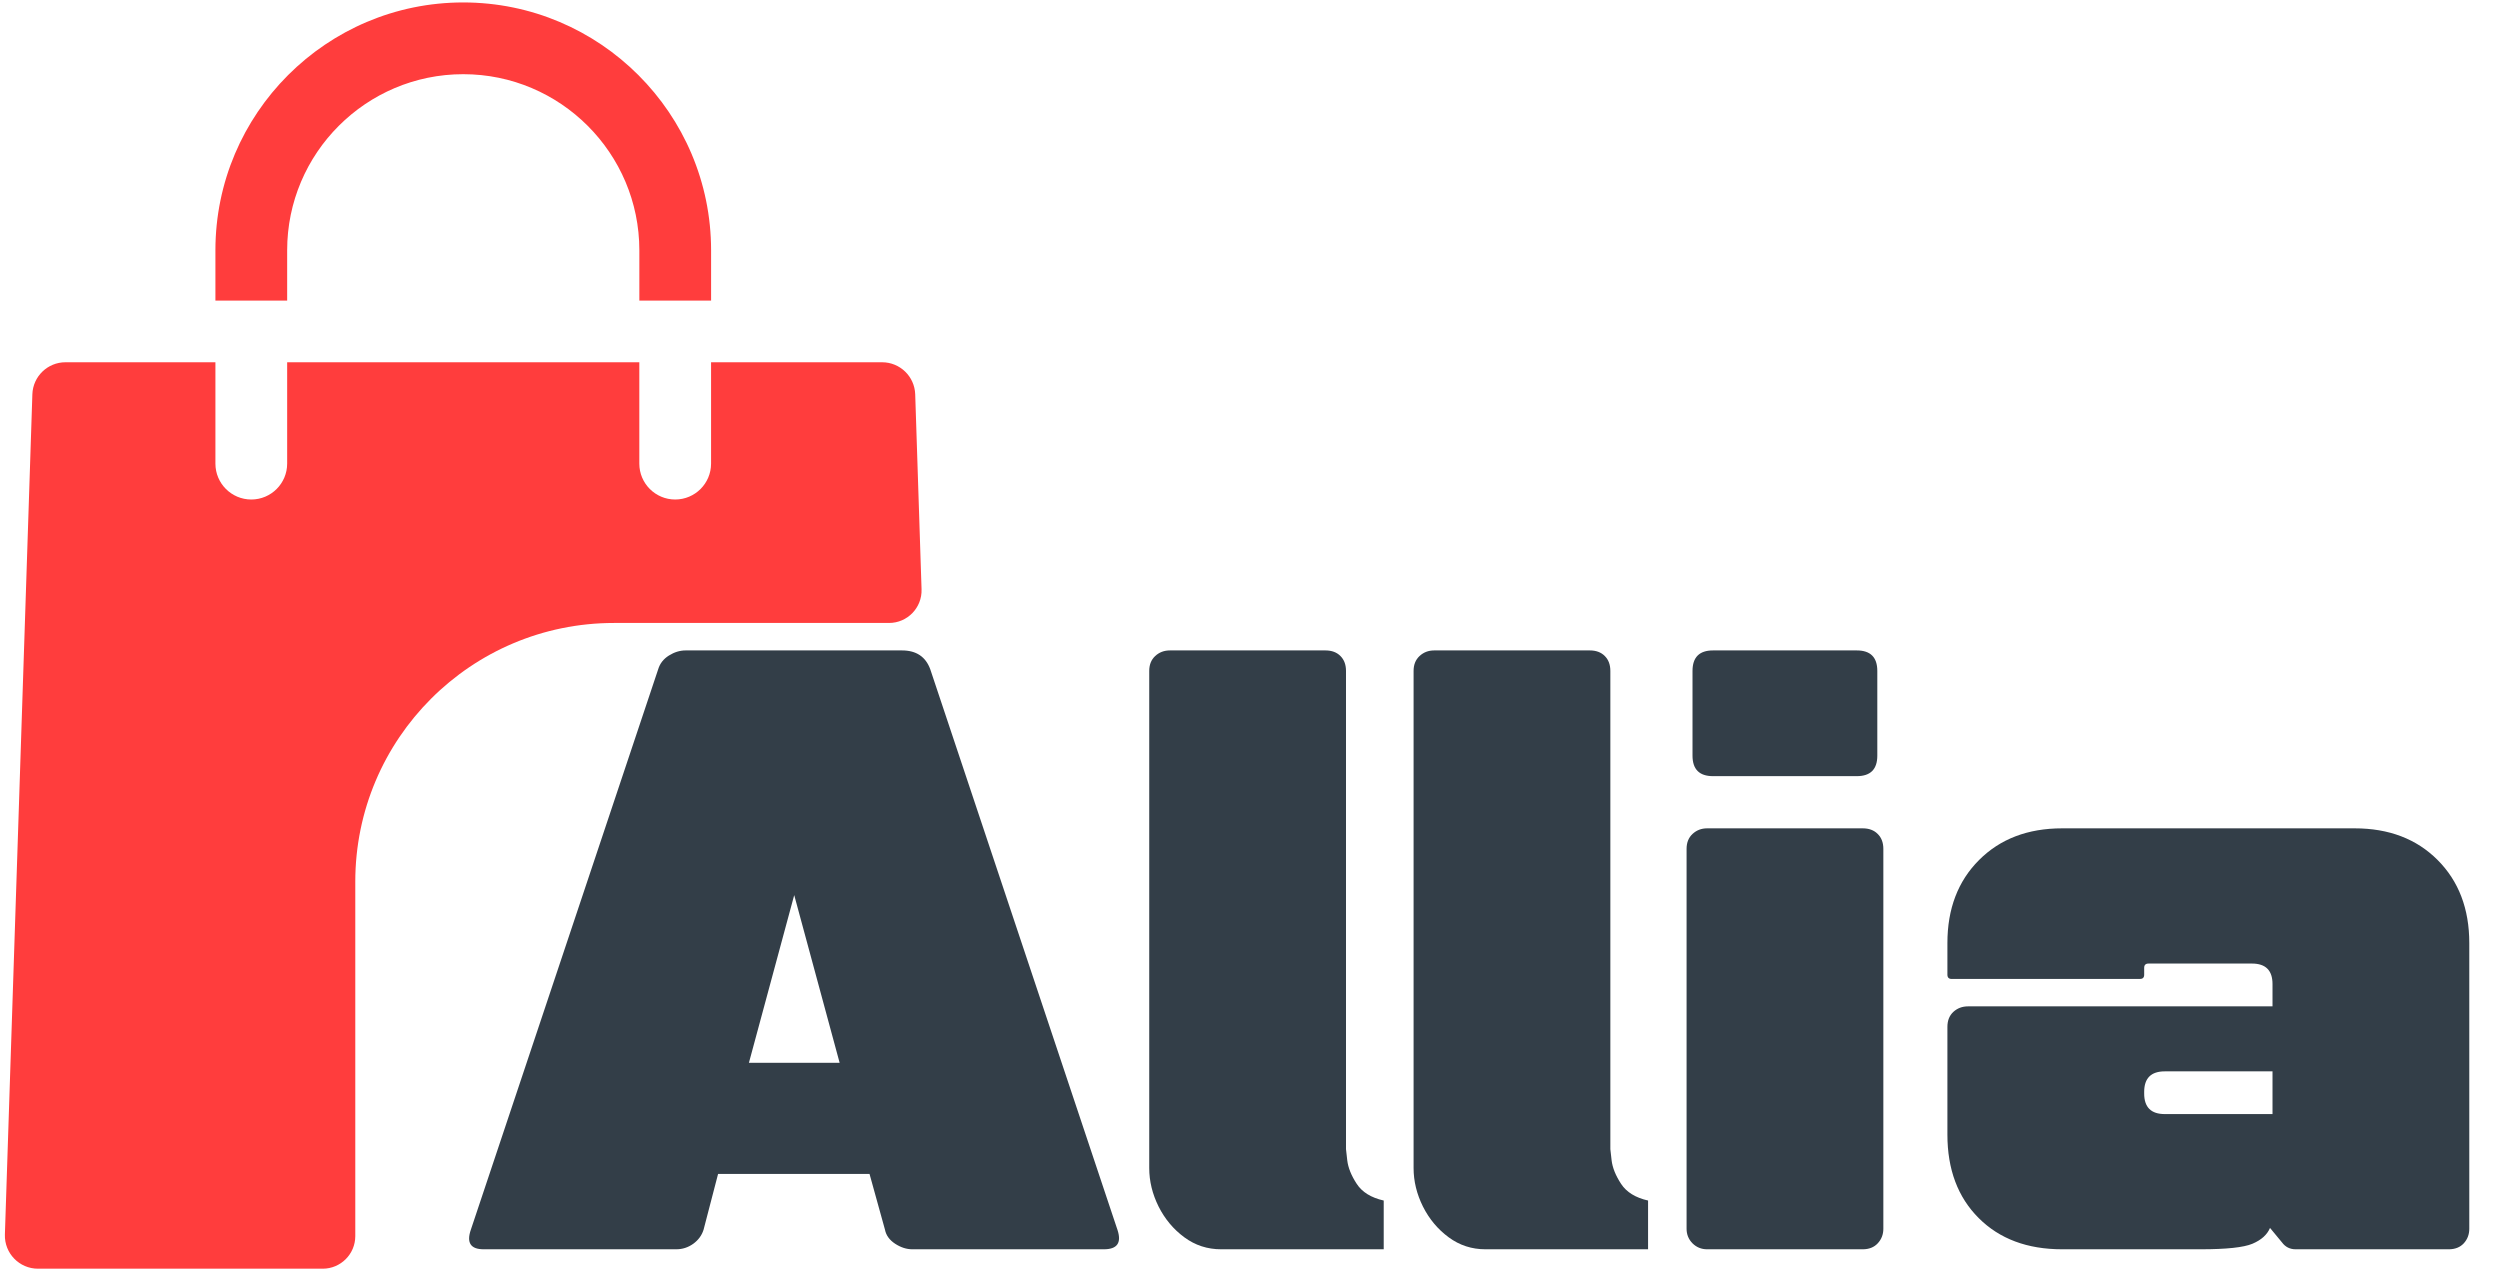
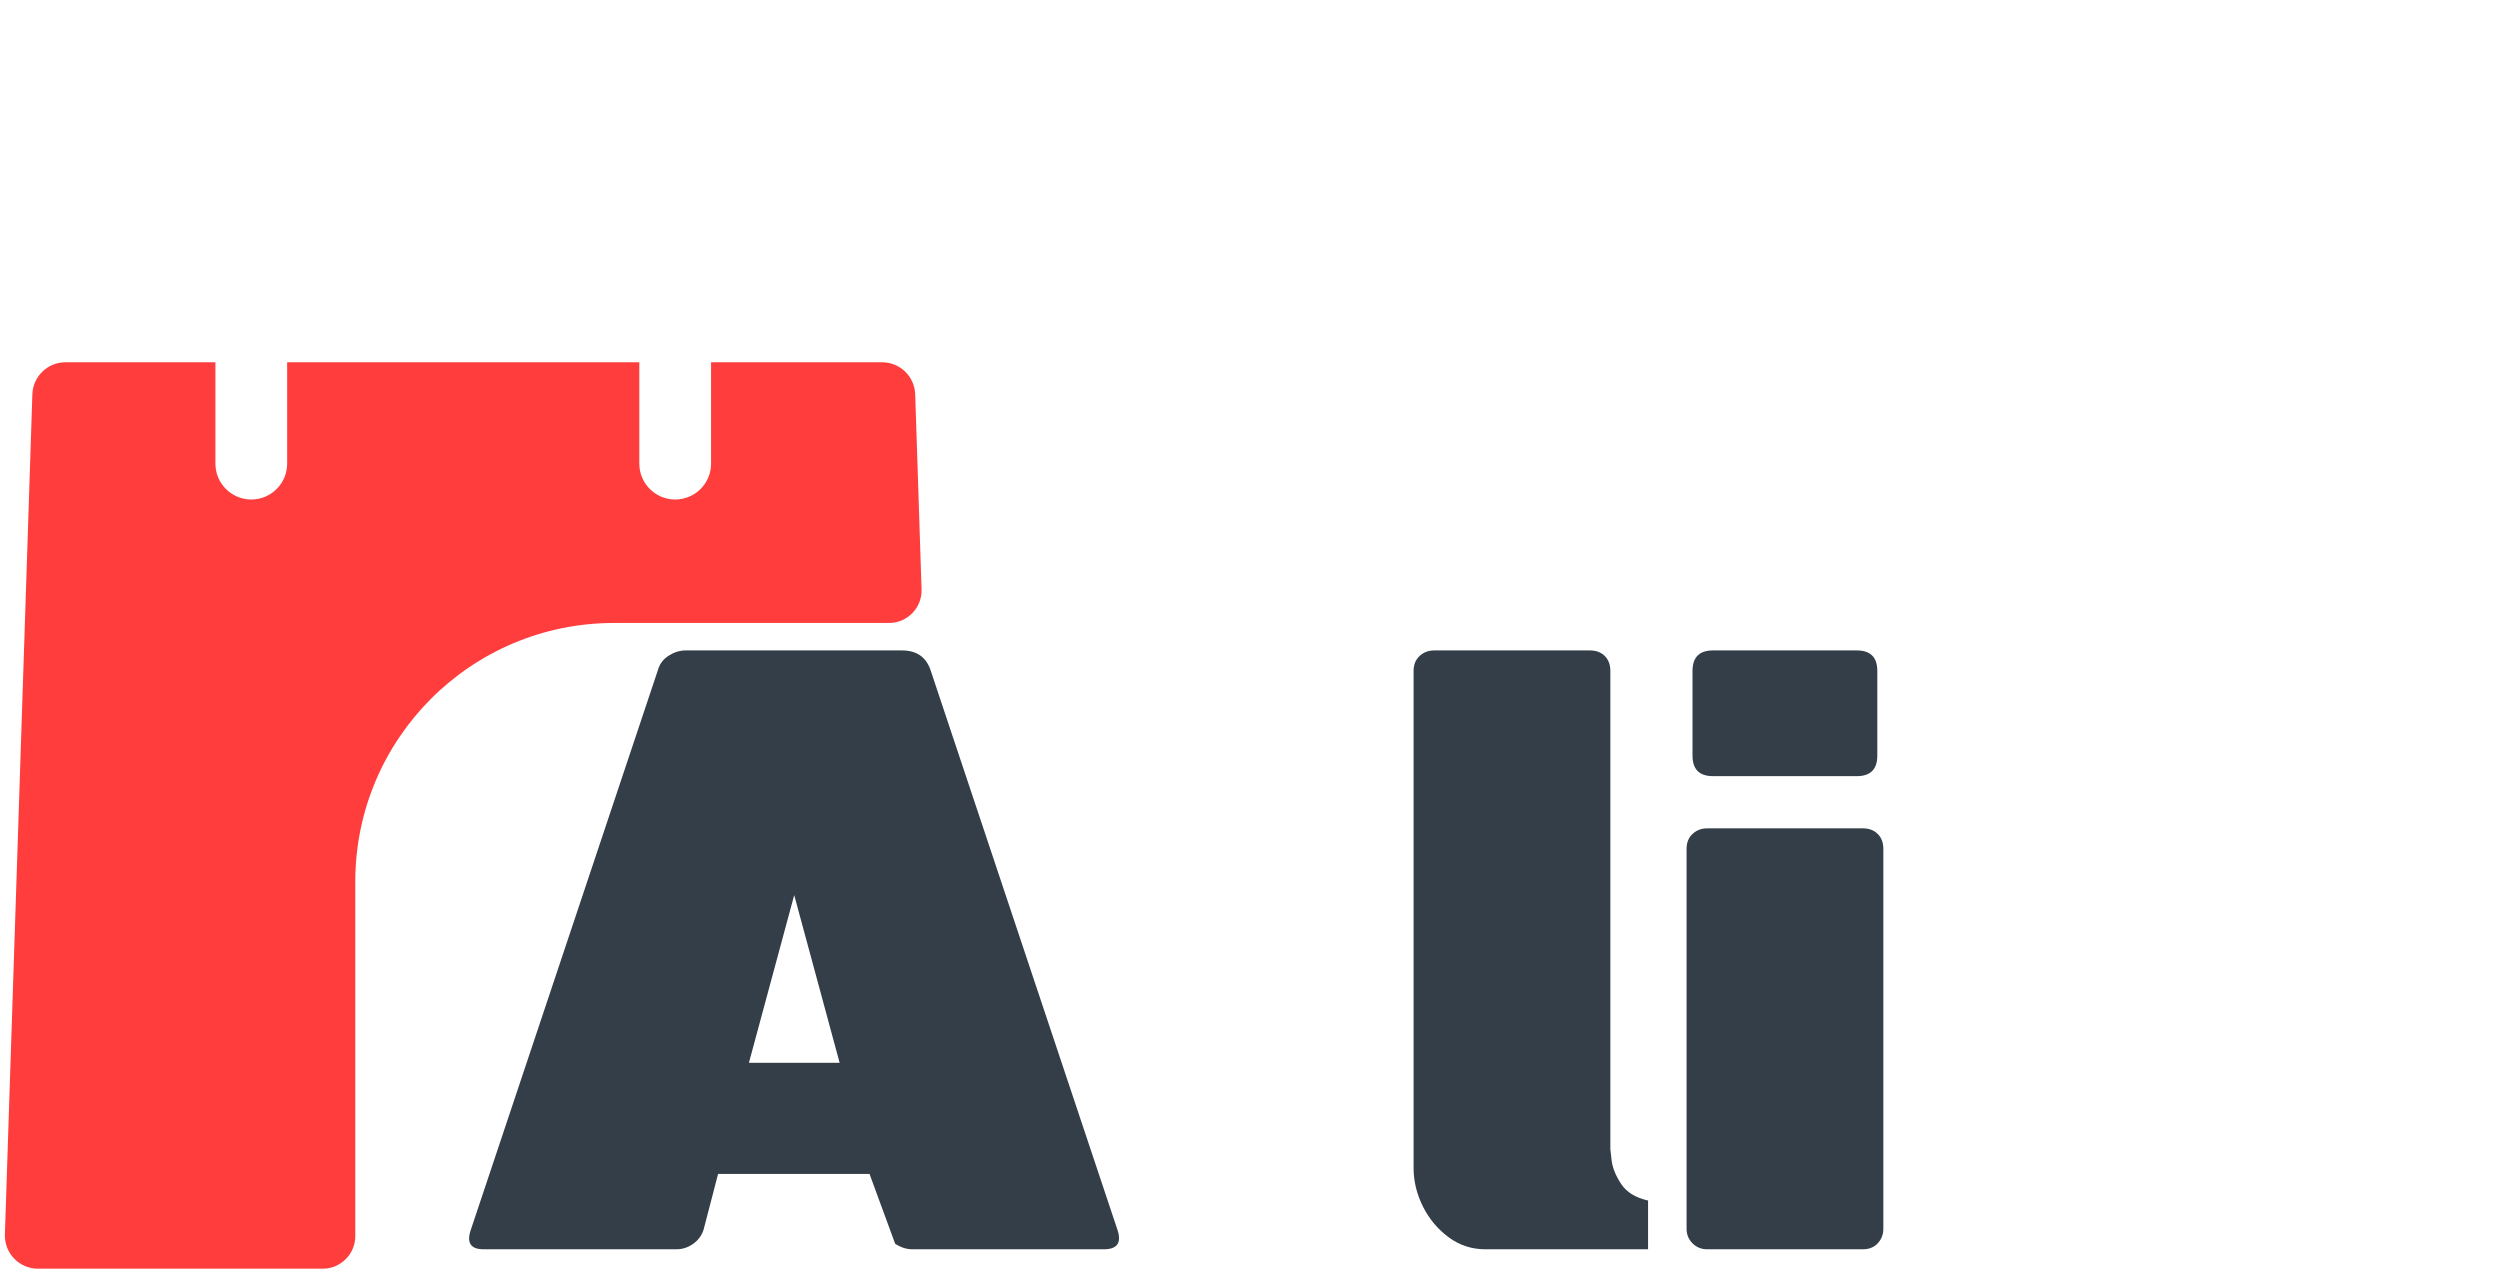
<svg xmlns="http://www.w3.org/2000/svg" width="500" zoomAndPan="magnify" viewBox="0 0 375 191.25" height="255" preserveAspectRatio="xMidYMid meet" version="1.0">
  <defs>
    <g />
    <clipPath id="30fee9b422">
      <path d="M 0.734 54 L 138.191 54 L 138.191 190.504 L 0.734 190.504 Z M 0.734 54 " clip-rule="nonzero" />
    </clipPath>
  </defs>
  <g fill="#333e48" fill-opacity="1">
    <g transform="translate(69.602, 187.392)">
      <g>
-         <path d="M 35.938 -2.953 C 35.676 -2.098 35.16 -1.391 34.391 -0.828 C 33.617 -0.273 32.766 0 31.828 0 L 2.953 0 C 0.984 0 0.344 -0.984 1.031 -2.953 L 29.125 -87 C 29.383 -87.863 29.922 -88.551 30.734 -89.062 C 31.547 -89.57 32.379 -89.828 33.234 -89.828 L 65.703 -89.828 C 67.836 -89.828 69.25 -88.883 69.938 -87 L 98.047 -2.828 C 98.641 -0.941 97.953 0 95.984 0 L 67.25 0 C 66.383 0 65.523 -0.273 64.672 -0.828 C 63.816 -1.391 63.305 -2.098 63.141 -2.953 L 60.828 -11.297 L 38.109 -11.297 Z M 42.734 -27.969 L 56.344 -27.969 L 49.531 -53.125 Z M 42.734 -27.969 " />
+         <path d="M 35.938 -2.953 C 35.676 -2.098 35.16 -1.391 34.391 -0.828 C 33.617 -0.273 32.766 0 31.828 0 L 2.953 0 C 0.984 0 0.344 -0.984 1.031 -2.953 L 29.125 -87 C 29.383 -87.863 29.922 -88.551 30.734 -89.062 C 31.547 -89.57 32.379 -89.828 33.234 -89.828 L 65.703 -89.828 C 67.836 -89.828 69.25 -88.883 69.938 -87 L 98.047 -2.828 C 98.641 -0.941 97.953 0 95.984 0 L 67.25 0 C 66.383 0 65.523 -0.273 64.672 -0.828 L 60.828 -11.297 L 38.109 -11.297 Z M 42.734 -27.969 L 56.344 -27.969 L 49.531 -53.125 Z M 42.734 -27.969 " />
      </g>
    </g>
  </g>
  <g fill="#333e48" fill-opacity="1">
    <g transform="translate(168.541, 187.392)">
      <g>
-         <path d="M 6.938 -89.828 L 30.281 -89.828 C 31.227 -89.828 31.977 -89.547 32.531 -88.984 C 33.082 -88.43 33.359 -87.688 33.359 -86.75 L 33.359 -15.016 C 33.359 -15.016 33.422 -14.457 33.547 -13.344 C 33.68 -12.227 34.156 -11.051 34.969 -9.812 C 35.781 -8.57 37.129 -7.738 39.016 -7.312 L 39.016 0 L 14.625 0 C 12.57 0 10.734 -0.598 9.109 -1.797 C 7.484 -2.992 6.195 -4.531 5.25 -6.406 C 4.312 -8.289 3.844 -10.219 3.844 -12.188 L 3.844 -86.75 C 3.844 -87.688 4.141 -88.43 4.734 -88.984 C 5.336 -89.547 6.07 -89.828 6.938 -89.828 Z M 6.938 -89.828 " />
-       </g>
+         </g>
    </g>
  </g>
  <g fill="#333e48" fill-opacity="1">
    <g transform="translate(208.194, 187.392)">
      <g>
        <path d="M 6.938 -89.828 L 30.281 -89.828 C 31.227 -89.828 31.977 -89.547 32.531 -88.984 C 33.082 -88.43 33.359 -87.688 33.359 -86.75 L 33.359 -15.016 C 33.359 -15.016 33.422 -14.457 33.547 -13.344 C 33.68 -12.227 34.156 -11.051 34.969 -9.812 C 35.781 -8.57 37.129 -7.738 39.016 -7.312 L 39.016 0 L 14.625 0 C 12.57 0 10.734 -0.598 9.109 -1.797 C 7.484 -2.992 6.195 -4.531 5.25 -6.406 C 4.312 -8.289 3.844 -10.219 3.844 -12.188 L 3.844 -86.75 C 3.844 -87.688 4.141 -88.43 4.734 -88.984 C 5.336 -89.547 6.07 -89.828 6.938 -89.828 Z M 6.938 -89.828 " />
      </g>
    </g>
  </g>
  <g fill="#333e48" fill-opacity="1">
    <g transform="translate(247.846, 187.392)">
      <g>
        <path d="M 30.672 -70.969 L 9.109 -70.969 C 7.055 -70.969 6.031 -71.992 6.031 -74.047 L 6.031 -86.75 C 6.031 -88.801 7.055 -89.828 9.109 -89.828 L 30.672 -89.828 C 32.723 -89.828 33.75 -88.801 33.75 -86.75 L 33.75 -74.047 C 33.75 -71.992 32.723 -70.969 30.672 -70.969 Z M 34.656 -60.062 L 34.656 -3.078 C 34.656 -2.223 34.375 -1.492 33.812 -0.891 C 33.258 -0.297 32.508 0 31.562 0 L 8.219 0 C 7.363 0 6.633 -0.297 6.031 -0.891 C 5.438 -1.492 5.141 -2.223 5.141 -3.078 L 5.141 -60.062 C 5.141 -61 5.438 -61.742 6.031 -62.297 C 6.633 -62.859 7.363 -63.141 8.219 -63.141 L 31.562 -63.141 C 32.508 -63.141 33.258 -62.859 33.812 -62.297 C 34.375 -61.742 34.656 -61 34.656 -60.062 Z M 34.656 -60.062 " />
      </g>
    </g>
  </g>
  <g fill="#333e48" fill-opacity="1">
    <g transform="translate(287.627, 187.392)">
      <g>
-         <path d="M 34 -42.219 L 34 -41.188 C 34 -40.758 33.785 -40.547 33.359 -40.547 L 5.141 -40.547 C 4.703 -40.547 4.484 -40.758 4.484 -41.188 L 4.484 -45.938 C 4.484 -51.07 6.066 -55.223 9.234 -58.391 C 12.398 -61.555 16.551 -63.141 21.688 -63.141 L 65.578 -63.141 C 70.711 -63.141 74.859 -61.555 78.016 -58.391 C 81.18 -55.223 82.766 -51.07 82.766 -45.938 L 82.766 -3.078 C 82.766 -2.223 82.488 -1.492 81.938 -0.891 C 81.383 -0.297 80.633 0 79.688 0 L 56.719 0 C 55.863 0 55.18 -0.344 54.672 -1.031 L 52.875 -3.203 C 52.445 -2.18 51.566 -1.391 50.234 -0.828 C 48.91 -0.273 46.328 0 42.484 0 L 21.688 0 C 16.469 0 12.297 -1.562 9.172 -4.688 C 6.047 -7.812 4.484 -11.984 4.484 -17.203 L 4.484 -33.359 C 4.484 -34.305 4.781 -35.055 5.375 -35.609 C 5.977 -36.16 6.711 -36.438 7.578 -36.438 L 53.25 -36.438 L 53.25 -39.781 C 53.25 -41.832 52.223 -42.859 50.172 -42.859 L 34.656 -42.859 C 34.219 -42.859 34 -42.645 34 -42.219 Z M 53.25 -20.281 L 53.25 -26.688 L 37.094 -26.688 C 35.031 -26.688 34 -25.66 34 -23.609 L 34 -23.359 C 34 -21.305 35.031 -20.281 37.094 -20.281 Z M 53.25 -20.281 " />
-       </g>
+         </g>
    </g>
  </g>
-   <path fill="#ff3d3d" d="M 43.074 37.543 C 43.074 22.977 54.922 11.129 69.488 11.129 C 84.051 11.129 95.902 22.977 95.902 37.543 L 95.902 45.094 L 106.664 45.094 L 106.664 37.539 C 106.66 17.043 89.984 0.367 69.484 0.367 C 48.984 0.367 32.312 17.043 32.312 37.543 L 32.312 45.094 L 43.074 45.094 Z M 43.074 37.543 " fill-opacity="1" fill-rule="nonzero" />
  <g clip-path="url(#30fee9b422)">
    <path fill="#ff3d3d" d="M 137.281 59.145 C 137.191 56.465 134.996 54.34 132.316 54.34 L 106.66 54.34 L 106.66 69.543 C 106.66 72.516 104.25 74.926 101.277 74.926 C 98.309 74.926 95.898 72.516 95.898 69.543 L 95.898 54.34 L 43.074 54.34 L 43.074 69.543 C 43.074 72.516 40.664 74.926 37.691 74.926 C 34.723 74.926 32.312 72.516 32.312 69.543 L 32.312 54.34 L 9.816 54.34 C 7.141 54.34 4.941 56.465 4.855 59.145 L 0.734 185.18 C 0.645 187.984 2.891 190.305 5.699 190.305 L 48.406 190.305 C 51.102 190.305 53.293 188.117 53.293 185.418 L 53.293 132.25 C 53.293 110.82 70.664 93.445 92.098 93.445 L 133.352 93.445 C 136.113 93.445 138.328 91.156 138.234 88.395 Z M 137.281 59.145 " fill-opacity="1" fill-rule="nonzero" />
  </g>
</svg>